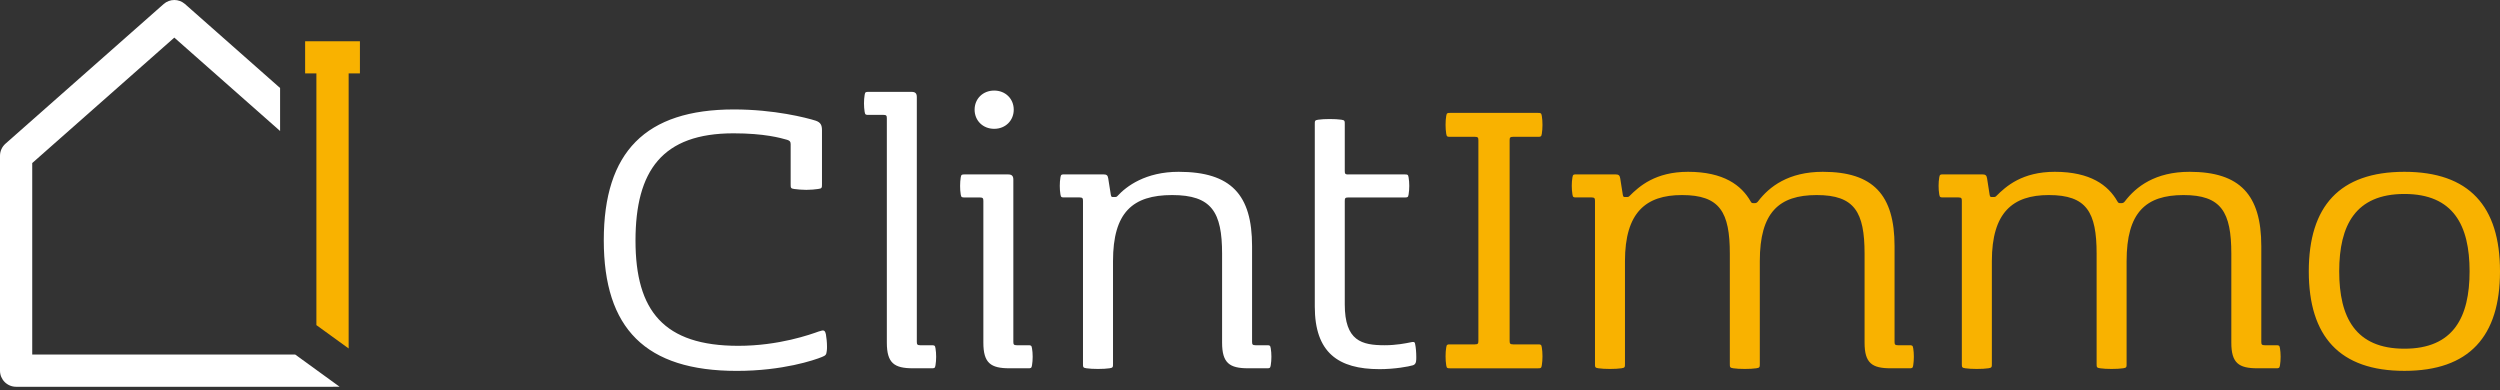
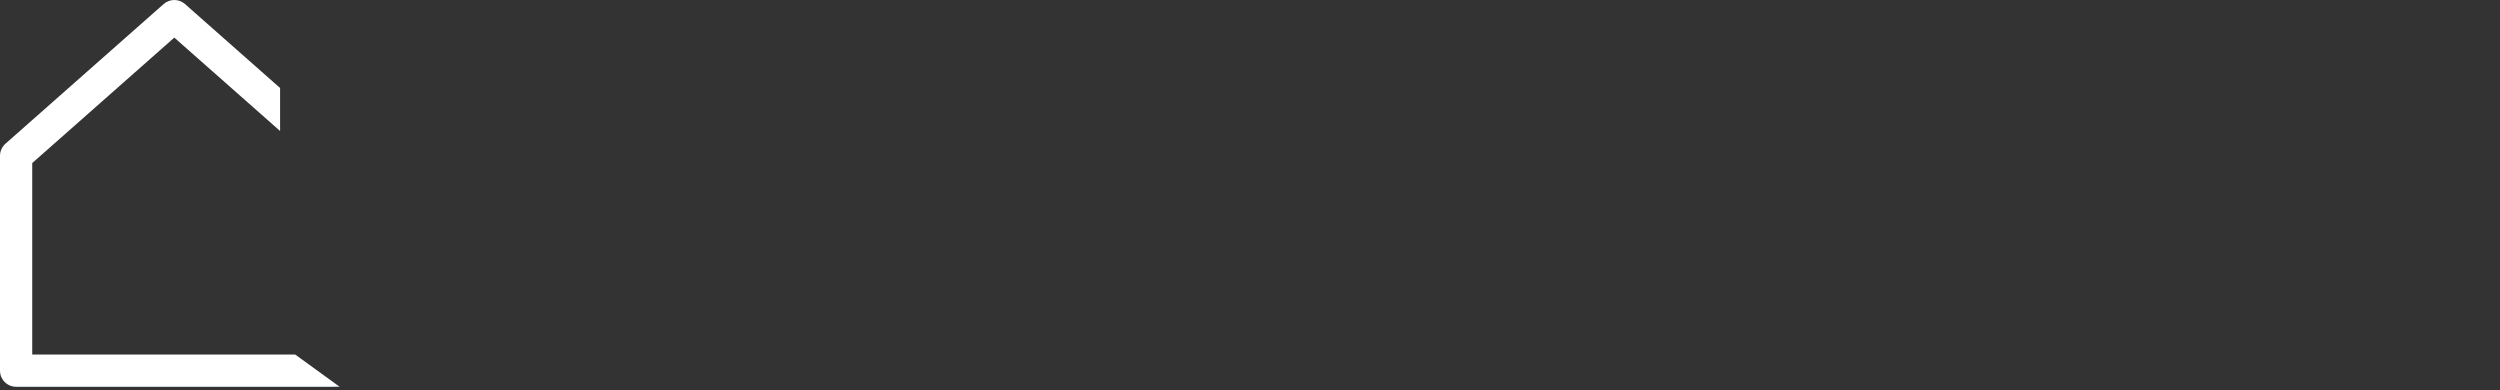
<svg xmlns="http://www.w3.org/2000/svg" width="250" height="39" viewBox="0 0 250 39" fill="none">
  <rect x="0" y="0" width="250" height="39" fill="#333333" stroke="none" />
  <g clip-path="url(#clip0_711_10863)">
    <path d="M3.223 35.458V16.305L17.431 3.761L28.009 13.1V8.801L18.499 0.403C17.889 -0.134 16.977 -0.134 16.366 0.403L0.545 14.371C0.2 14.677 0 15.116 0 15.578V37.068C0 37.958 0.719 38.677 1.61 38.677H33.248L33.961 38.674L29.52 35.454H3.223V35.458Z" fill="white" />
-     <path fill-rule="evenodd" clip-rule="evenodd" d="M96.465 19.746H97.983H97.987C98.292 19.746 98.336 19.837 98.336 20.095V34.263C98.336 36.309 99.073 36.828 100.941 36.828H102.809C103.071 36.828 103.158 36.828 103.201 36.523C103.245 36.265 103.267 35.96 103.267 35.676C103.267 35.375 103.245 35.091 103.201 34.83C103.158 34.524 103.071 34.524 102.809 34.524H101.679C101.377 34.524 101.334 34.437 101.334 34.176V17.965C101.334 17.573 101.159 17.442 100.81 17.442H96.465C96.203 17.442 96.116 17.442 96.072 17.747C96.032 18.006 96.01 18.289 96.01 18.594C96.01 18.878 96.028 19.179 96.072 19.441C96.116 19.746 96.203 19.746 96.465 19.746ZM101.374 10.967C101.374 9.881 100.549 9.056 99.419 9.056C98.289 9.056 97.46 9.877 97.46 10.967C97.46 12.057 98.289 12.882 99.419 12.882C100.549 12.882 101.374 12.053 101.374 10.967ZM88.336 11.49H86.857C86.599 11.49 86.508 11.49 86.464 11.185C86.421 10.923 86.399 10.622 86.399 10.338C86.399 10.033 86.421 9.75 86.464 9.492C86.508 9.187 86.595 9.187 86.857 9.187H91.159C91.508 9.187 91.682 9.317 91.682 9.706V34.176C91.682 34.437 91.726 34.525 92.028 34.525H93.158C93.416 34.525 93.507 34.525 93.55 34.83C93.594 35.091 93.615 35.375 93.615 35.676C93.615 35.96 93.594 36.265 93.55 36.523C93.507 36.828 93.419 36.828 93.158 36.828H91.29C89.422 36.828 88.684 36.309 88.684 34.263V11.835C88.684 11.574 88.641 11.487 88.336 11.487V11.49ZM81.94 33.132C81.983 33.12 82.022 33.107 82.058 33.096C82.151 33.067 82.223 33.045 82.286 33.045C82.46 33.045 82.525 33.154 82.591 33.433C82.656 33.826 82.7 34.236 82.7 34.651C82.7 34.803 82.7 34.956 82.678 35.087C82.635 35.479 82.569 35.545 82.198 35.697C81.461 36.002 78.288 37.089 73.677 37.089C64.553 37.089 60.378 32.852 60.378 24.026C60.378 15.199 64.549 10.944 73.394 10.944C77.435 10.944 80.629 11.769 81.588 12.074C82.068 12.249 82.198 12.511 82.198 13.03V18.419C82.198 18.768 82.198 18.855 81.806 18.899C81.501 18.942 81.068 18.986 80.632 18.986C80.196 18.986 79.764 18.942 79.415 18.899C79.066 18.855 79.066 18.768 79.066 18.419V14.418C79.066 14.16 78.979 14.069 78.717 13.982L78.695 13.976C78.069 13.797 76.442 13.332 73.35 13.332C66.243 13.332 63.55 17.049 63.55 24.066C63.55 31.082 66.377 34.582 73.83 34.582C77.905 34.582 81.07 33.438 81.906 33.136L81.937 33.125L81.94 33.132ZM110.952 36.828C110.669 36.872 110.236 36.894 109.8 36.894C109.364 36.894 108.932 36.872 108.648 36.828C108.299 36.785 108.299 36.697 108.299 36.392V20.091C108.299 19.833 108.256 19.742 107.954 19.742H106.432C106.17 19.742 106.087 19.742 106.043 19.437C105.999 19.176 105.978 18.874 105.978 18.59C105.978 18.285 105.999 18.002 106.043 17.744C106.087 17.439 106.174 17.439 106.432 17.439H110.342C110.647 17.439 110.778 17.526 110.821 17.831L111.083 19.484C111.127 19.703 111.17 19.703 111.345 19.703H111.475C111.563 19.703 111.65 19.703 111.733 19.615C112.645 18.616 114.56 17.181 117.863 17.181C123.121 17.181 125.207 19.484 125.207 24.612V34.176C125.207 34.437 125.251 34.524 125.556 34.524H126.686C126.948 34.524 127.031 34.524 127.075 34.83C127.119 35.091 127.14 35.375 127.14 35.676C127.14 35.96 127.119 36.265 127.075 36.523C127.031 36.828 126.944 36.828 126.686 36.828H124.818C122.951 36.828 122.209 36.309 122.209 34.263V25.375C122.209 21.203 121.166 19.506 117.213 19.506C113.26 19.506 111.301 21.243 111.301 26.112V36.392C111.301 36.697 111.301 36.781 110.956 36.828H110.952ZM140.472 17.442H134.822V17.449C134.52 17.449 134.477 17.362 134.477 17.101V12.406C134.477 12.101 134.477 12.013 134.128 11.97C133.845 11.926 133.412 11.904 132.976 11.904C132.54 11.904 132.108 11.926 131.824 11.97C131.479 12.013 131.479 12.101 131.479 12.406V30.658C131.479 35.262 133.823 36.915 137.954 36.915C139.477 36.915 140.865 36.657 141.301 36.526C141.475 36.468 141.577 36.337 141.606 36.134C141.628 36.003 141.628 35.85 141.628 35.698C141.628 35.24 141.584 34.72 141.519 34.437C141.497 34.241 141.432 34.197 141.323 34.197C141.257 34.197 141.192 34.197 141.127 34.219C141.1 34.224 141.072 34.23 141.041 34.236C140.569 34.332 139.618 34.524 138.474 34.524C136.17 34.524 134.477 34.092 134.477 30.44V20.095C134.477 19.833 134.517 19.746 134.822 19.746H140.472C140.73 19.746 140.818 19.746 140.861 19.441C140.905 19.183 140.927 18.877 140.927 18.594C140.927 18.289 140.905 18.005 140.861 17.747C140.818 17.442 140.734 17.442 140.472 17.442Z" fill="white" />
-     <path fill-rule="evenodd" clip-rule="evenodd" d="M153.79 34.437H151.312C151.007 34.437 150.963 34.346 150.963 34.088V14.03C150.963 13.768 151.007 13.681 151.312 13.681H153.79C154.052 13.681 154.139 13.681 154.182 13.376C154.226 13.118 154.248 12.791 154.248 12.486C154.248 12.159 154.226 11.853 154.182 11.595C154.139 11.29 154.052 11.29 153.79 11.29H145.011C144.753 11.29 144.666 11.29 144.622 11.595C144.578 11.853 144.557 12.159 144.557 12.486C144.557 12.787 144.578 13.118 144.622 13.376C144.666 13.681 144.749 13.681 145.011 13.681H147.489C147.794 13.681 147.838 13.768 147.838 14.03V34.088C147.838 34.35 147.794 34.437 147.489 34.437H145.011C144.753 34.437 144.666 34.437 144.622 34.742C144.578 35.004 144.557 35.305 144.557 35.632C144.557 35.938 144.578 36.265 144.622 36.526C144.666 36.831 144.749 36.831 145.011 36.831H153.79C154.052 36.831 154.139 36.831 154.182 36.526C154.226 36.265 154.248 35.938 154.248 35.632C154.248 35.305 154.226 35.004 154.182 34.742C154.139 34.437 154.052 34.437 153.79 34.437ZM162.497 26.112C162.497 21.243 164.586 19.506 168.191 19.506H168.201C171.984 19.506 172.983 21.203 172.983 25.375V36.392C172.983 36.697 172.983 36.785 173.329 36.828C173.612 36.872 174.044 36.894 174.481 36.894C174.917 36.894 175.349 36.872 175.632 36.828C175.981 36.781 175.981 36.697 175.981 36.392V26.112C175.981 21.243 177.893 19.506 181.675 19.506C185.458 19.506 186.457 21.203 186.457 25.375V34.263C186.457 36.309 187.195 36.828 189.063 36.828H190.93C191.192 36.828 191.279 36.828 191.323 36.523C191.363 36.265 191.385 35.96 191.385 35.676C191.385 35.375 191.366 35.091 191.323 34.83C191.279 34.524 191.192 34.524 190.93 34.524H189.8C189.499 34.524 189.455 34.437 189.455 34.176V24.612C189.455 19.484 187.322 17.181 182.282 17.181C178.845 17.181 176.933 18.66 175.803 20.139C175.716 20.255 175.614 20.313 175.498 20.313H175.367C175.236 20.313 175.146 20.313 175.062 20.139C174.15 18.529 172.366 17.181 168.805 17.181C165.545 17.181 163.935 18.616 162.936 19.615C162.849 19.703 162.762 19.703 162.675 19.703H162.544C162.369 19.703 162.326 19.703 162.282 19.484L162.021 17.831C161.977 17.526 161.846 17.439 161.541 17.439H157.631C157.373 17.439 157.286 17.439 157.242 17.744C157.199 18.002 157.177 18.285 157.177 18.59C157.177 18.874 157.199 19.176 157.242 19.437C157.282 19.742 157.369 19.742 157.631 19.742H159.15C159.455 19.742 159.499 19.833 159.499 20.091V36.392C159.499 36.697 159.499 36.785 159.844 36.828C160.127 36.872 160.56 36.894 160.996 36.894C161.432 36.894 161.864 36.872 162.148 36.828C162.497 36.781 162.497 36.697 162.497 36.392V26.112ZM204.88 19.506C201.272 19.506 199.186 21.243 199.186 26.112V36.392C199.186 36.697 199.186 36.781 198.837 36.828C198.554 36.872 198.121 36.894 197.685 36.894C197.249 36.894 196.817 36.872 196.533 36.828C196.184 36.785 196.184 36.697 196.184 36.392V20.091C196.184 19.833 196.141 19.742 195.839 19.742H194.317C194.055 19.742 193.968 19.742 193.924 19.437C193.881 19.176 193.859 18.874 193.859 18.59C193.859 18.285 193.881 18.002 193.924 17.744C193.968 17.439 194.055 17.439 194.317 17.439H198.227C198.532 17.439 198.663 17.526 198.706 17.831L198.964 19.484C199.008 19.703 199.051 19.703 199.226 19.703H199.357C199.44 19.703 199.531 19.703 199.615 19.615C200.614 18.616 202.22 17.181 205.483 17.181C209.048 17.181 210.828 18.529 211.74 20.139C211.828 20.313 211.915 20.313 212.046 20.313H212.176C212.293 20.313 212.395 20.255 212.482 20.139C213.612 18.66 215.523 17.181 218.957 17.181C223.997 17.181 226.13 19.484 226.13 24.612V34.176C226.13 34.437 226.174 34.524 226.479 34.524H227.609C227.871 34.524 227.954 34.524 227.998 34.83C228.041 35.091 228.063 35.375 228.063 35.676C228.063 35.96 228.041 36.265 227.998 36.523C227.954 36.828 227.867 36.828 227.609 36.828H225.741C223.873 36.828 223.132 36.309 223.132 34.263V25.375C223.132 21.203 222.133 19.506 218.354 19.506C214.575 19.506 212.66 21.243 212.66 26.112V36.392C212.66 36.697 212.66 36.781 212.315 36.828C212.031 36.872 211.599 36.894 211.163 36.894C210.727 36.894 210.294 36.872 210.011 36.828C209.662 36.785 209.662 36.697 209.662 36.392V25.375C209.662 21.203 208.663 19.506 204.884 19.506H204.88ZM250 27.133C250 20.614 246.915 17.181 240.44 17.181C233.964 17.181 230.879 20.614 230.879 27.133C230.879 33.652 233.964 37.086 240.44 37.086C246.915 37.086 250 33.652 250 27.133ZM246.959 27.133C246.959 31.741 245.331 34.87 240.44 34.87C235.549 34.87 233.921 31.741 233.921 27.133C233.921 22.526 235.549 19.397 240.44 19.397C245.331 19.397 246.959 22.526 246.959 27.133Z" fill="#F9B200" />
-     <path d="M30.512 4.124V7.343H31.639V32.511L34.865 34.847V7.343H35.992V4.124H30.512Z" fill="#F9B200" />
  </g>
  <defs>
    <clipPath id="clip0_711_10863">
      <rect width="250" height="38.681" fill="white" />
    </clipPath>
  </defs>
</svg>